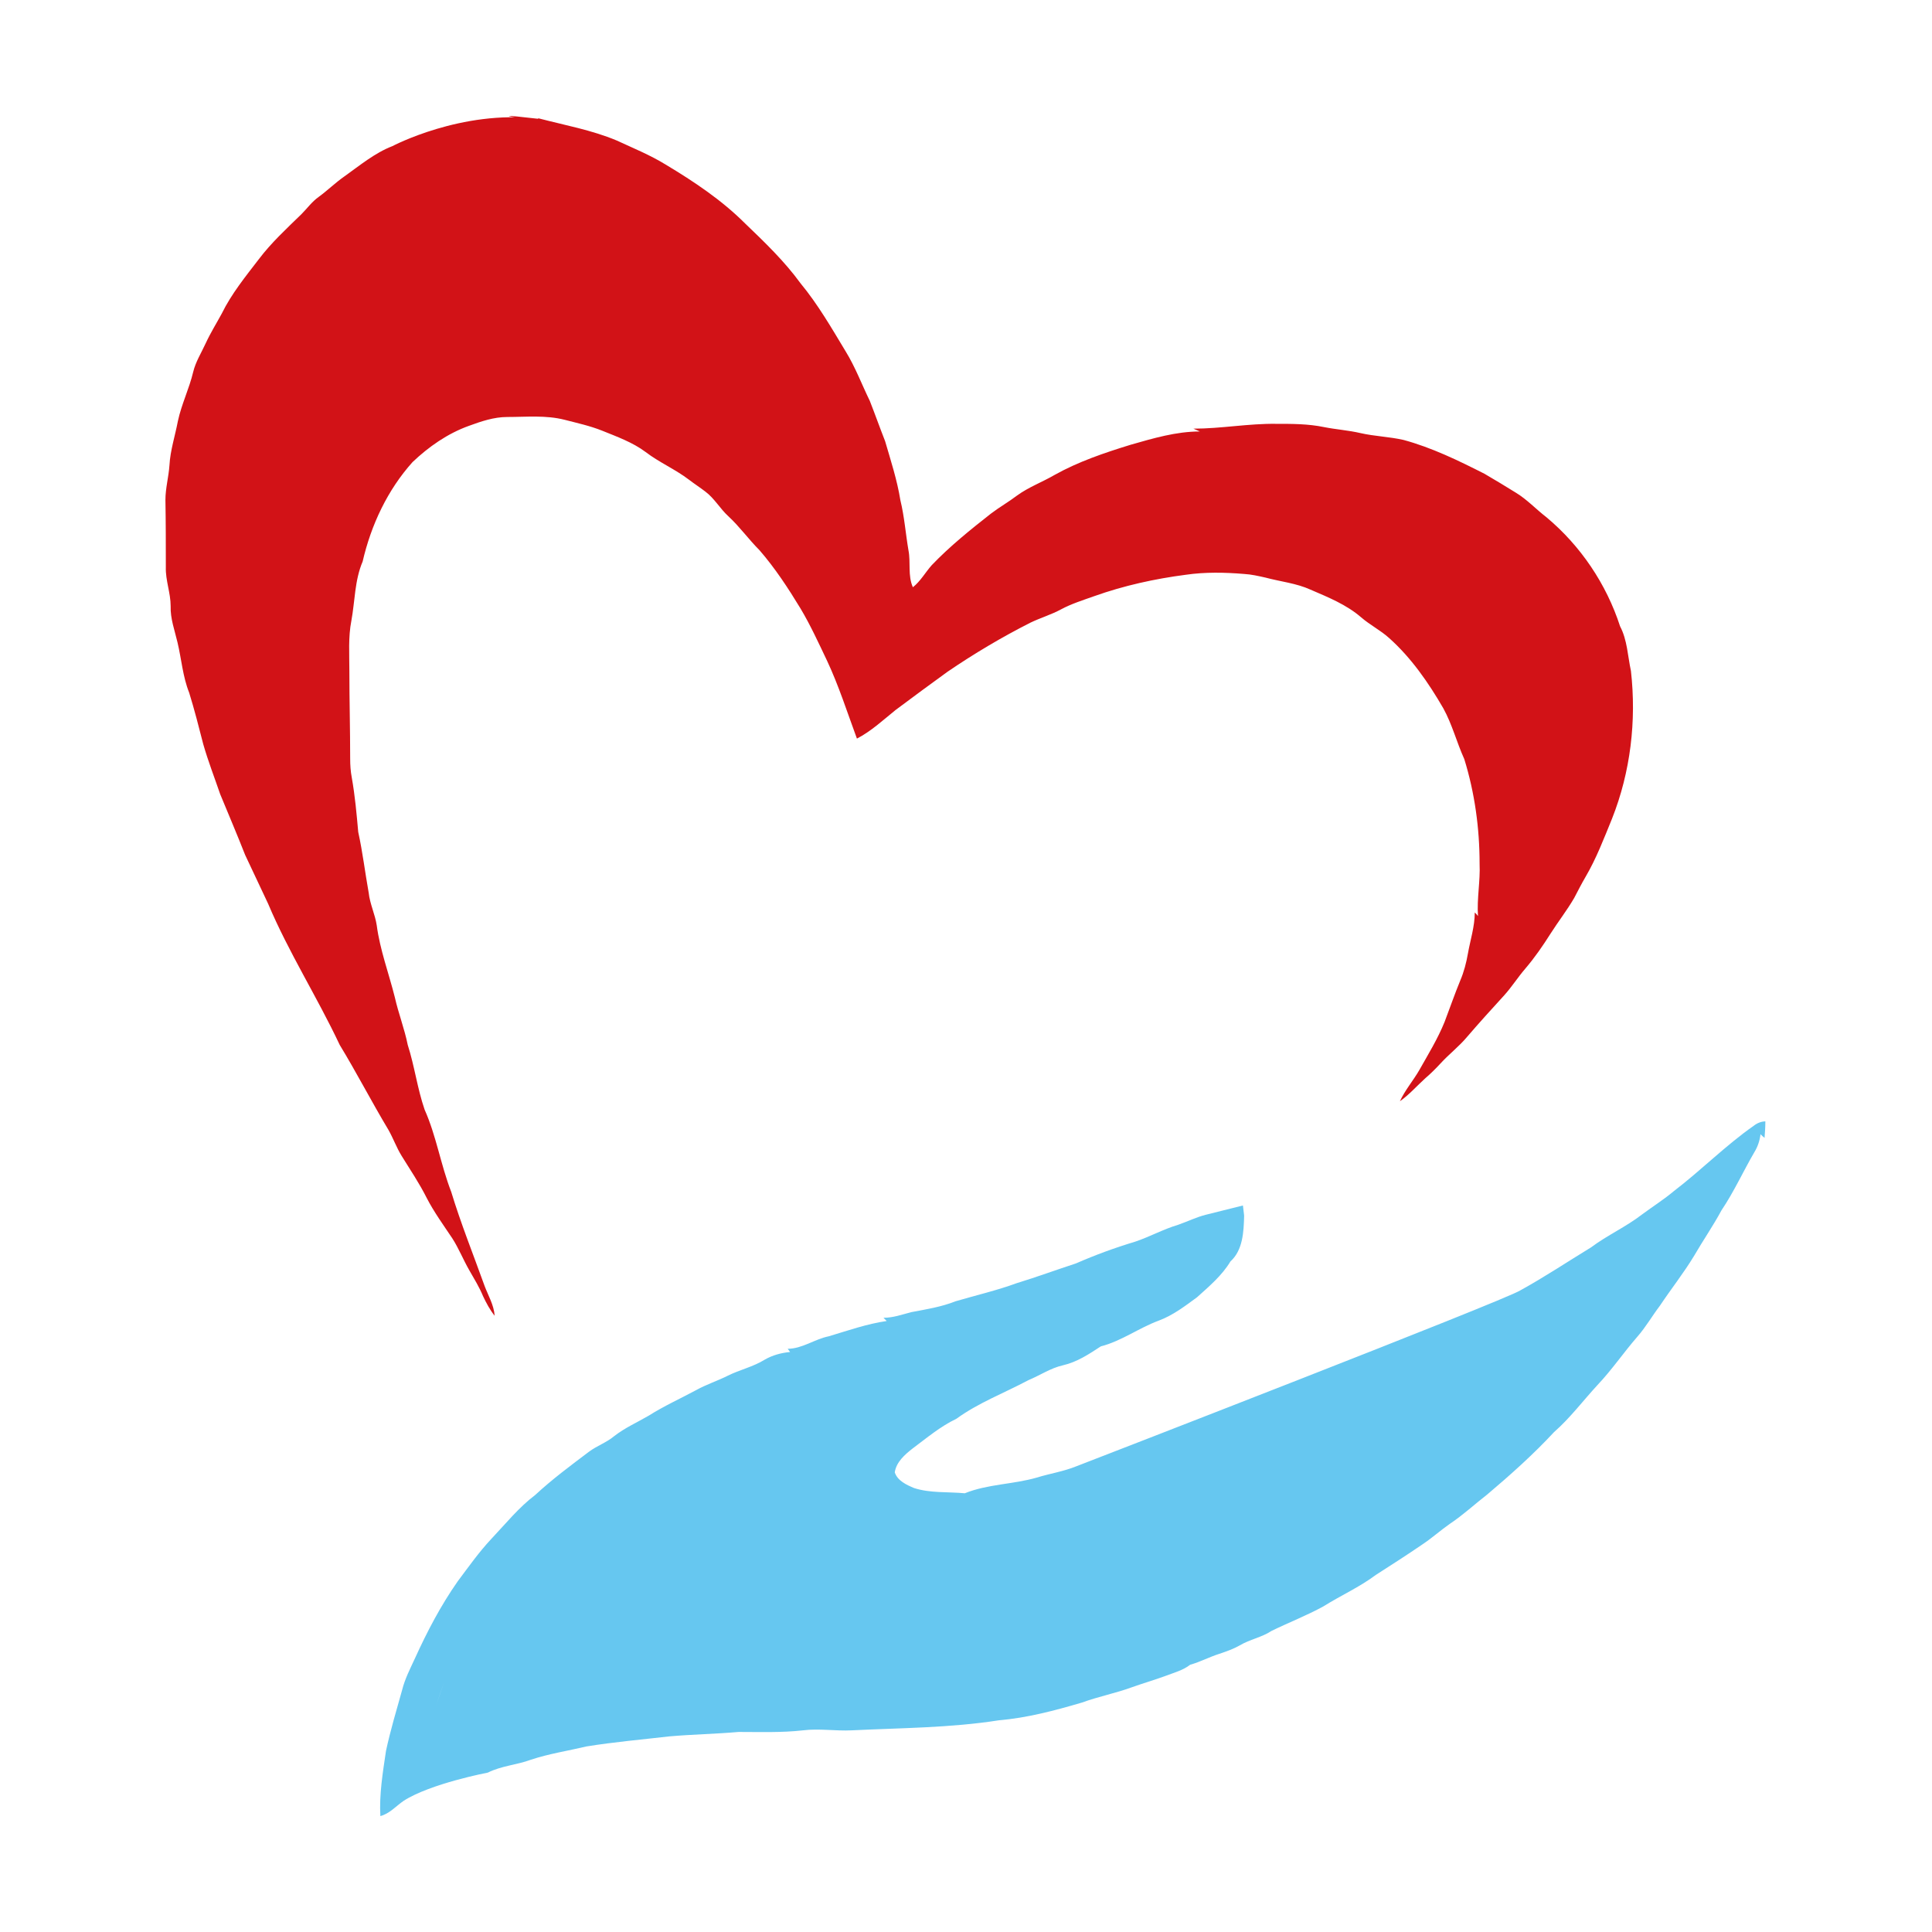
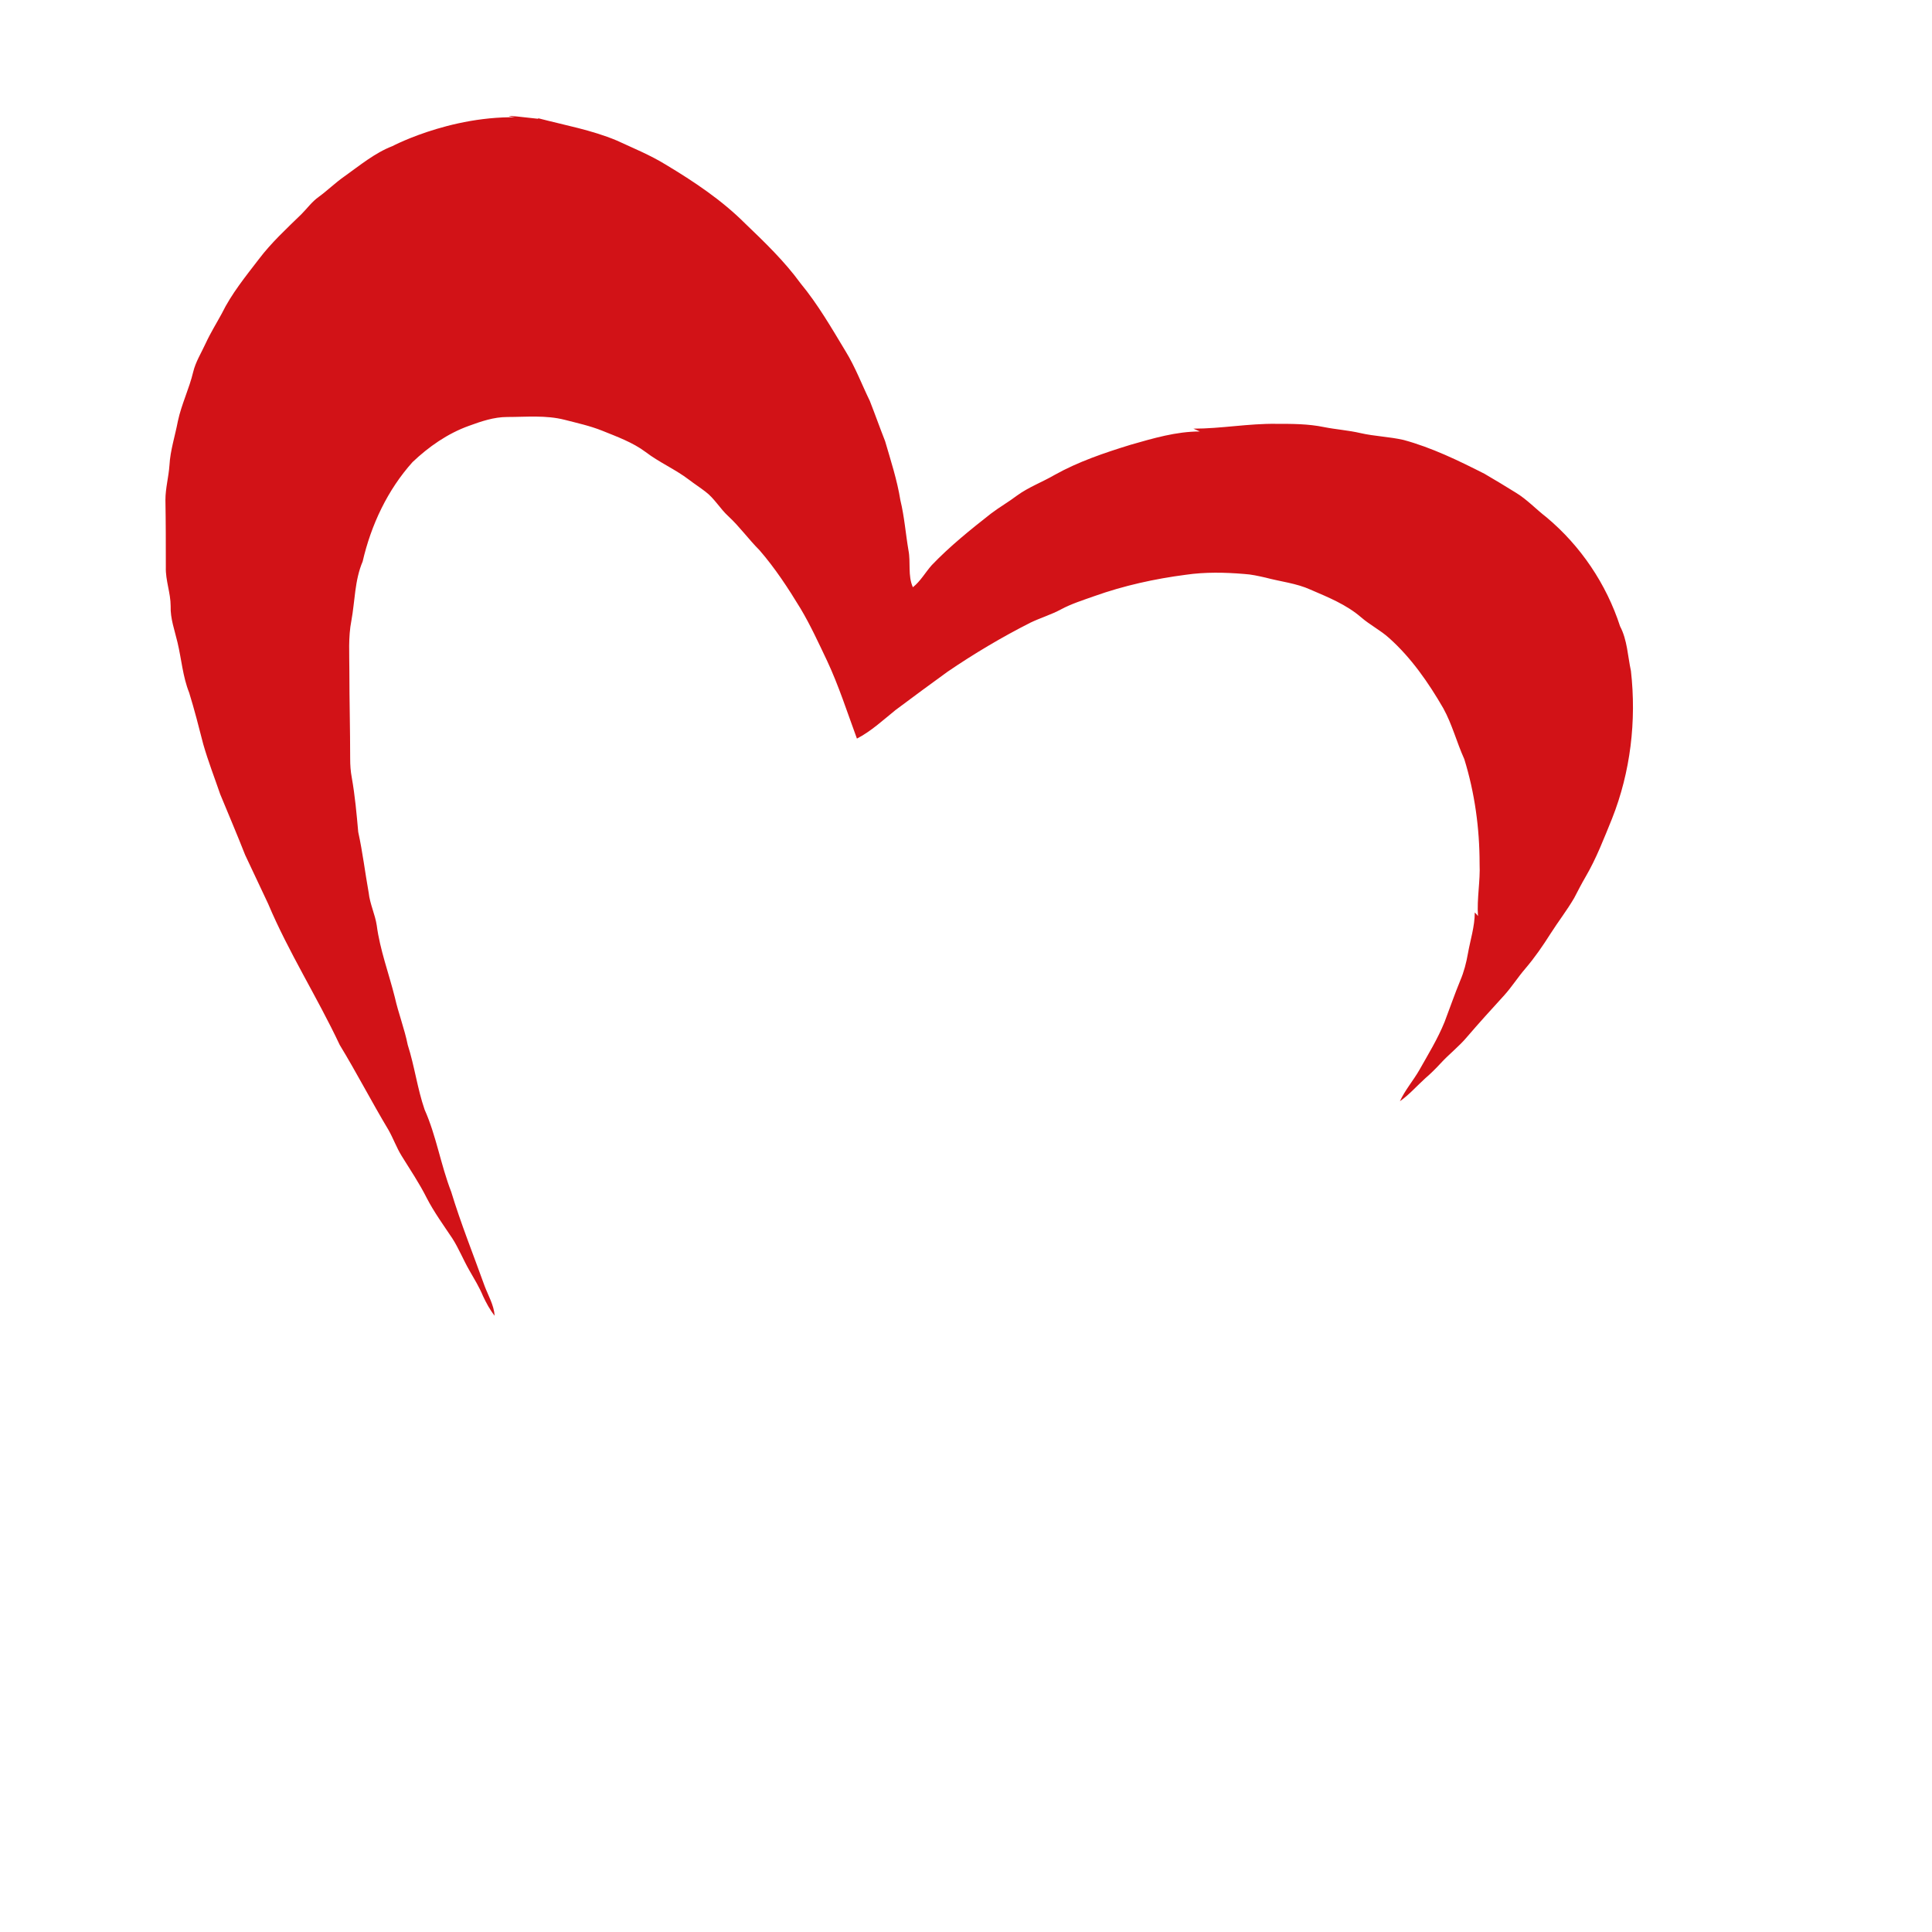
<svg xmlns="http://www.w3.org/2000/svg" id="Capa_1" version="1.1" viewBox="0 0 48 48">
  <path d="M13.38,2.94c.65.17,1.32.29,1.94.55.41.19.83.36,1.22.6.7.42,1.39.88,1.97,1.46.49.47.98.94,1.38,1.49.43.52.77,1.11,1.12,1.69.24.39.4.82.6,1.23.13.33.25.67.38,1,.14.48.3.97.38,1.47.1.41.13.83.2,1.24.06.3-.02.63.11.92.19-.15.31-.37.47-.55.45-.47.96-.88,1.47-1.28.21-.16.44-.29.65-.45.29-.21.62-.33.93-.51.59-.33,1.24-.55,1.89-.75.56-.16,1.13-.33,1.72-.33-.05-.02-.11-.05-.16-.07.69,0,1.37-.13,2.06-.12.4,0,.79,0,1.18.08.3.06.61.08.91.15.35.08.72.09,1.07.17.7.19,1.36.51,2.01.84.26.15.52.31.78.47.28.17.5.41.76.61.85.71,1.49,1.66,1.83,2.71.18.34.19.74.27,1.11.14,1.24-.01,2.51-.47,3.67-.2.49-.39.99-.66,1.45-.1.17-.19.35-.28.52-.18.31-.4.59-.59.89-.19.3-.39.59-.62.86-.19.22-.34.46-.53.67-.31.34-.62.68-.92,1.03-.2.24-.45.43-.66.66-.12.13-.24.25-.38.37-.21.19-.4.41-.63.57.13-.28.33-.51.48-.77.22-.39.46-.78.63-1.2.13-.34.25-.69.39-1.03.09-.21.15-.44.19-.67.06-.34.17-.67.17-1.02.03.03.06.06.08.09-.03-.44.06-.87.04-1.3,0-.88-.12-1.76-.38-2.6-.19-.42-.3-.86-.52-1.26-.37-.64-.8-1.26-1.35-1.75-.21-.19-.47-.32-.69-.51-.37-.32-.82-.5-1.26-.69-.35-.16-.75-.2-1.12-.3-.18-.04-.35-.08-.53-.09-.48-.04-.97-.05-1.45.02-.77.1-1.54.27-2.27.53-.28.1-.57.19-.83.33-.24.13-.51.21-.76.33-.71.36-1.4.77-2.06,1.22-.43.31-.86.63-1.29.95-.31.25-.61.53-.96.71-.24-.65-.45-1.31-.74-1.93-.21-.44-.41-.88-.66-1.3-.31-.51-.63-1-1.02-1.45-.27-.27-.49-.58-.77-.84-.21-.19-.35-.45-.58-.62-.13-.1-.27-.19-.4-.29-.34-.26-.74-.43-1.08-.69-.32-.24-.71-.38-1.08-.53-.3-.12-.62-.19-.93-.27-.47-.12-.95-.07-1.43-.07-.33,0-.65.11-.95.22-.53.19-1,.52-1.4.9-.62.69-1.03,1.56-1.24,2.47-.2.47-.19.98-.28,1.47-.08.41-.05.83-.05,1.25,0,.73.02,1.45.02,2.18,0,.16.01.31.04.47.08.45.12.9.16,1.35.11.5.17,1.01.26,1.51.03.28.16.54.2.81.08.61.3,1.19.45,1.79.09.4.24.78.32,1.18.17.53.24,1.09.42,1.61.29.65.4,1.37.66,2.04.24.79.55,1.56.83,2.34.09.24.23.47.25.74-.12-.15-.21-.32-.29-.49-.09-.22-.22-.43-.34-.64-.15-.26-.26-.54-.42-.79-.22-.33-.46-.66-.64-1.01-.18-.36-.41-.7-.62-1.04-.13-.21-.21-.44-.33-.65-.42-.7-.79-1.42-1.21-2.11-.56-1.19-1.27-2.3-1.78-3.51-.19-.4-.38-.81-.57-1.21-.2-.51-.41-1-.62-1.51-.14-.41-.3-.82-.42-1.24-.11-.43-.22-.86-.35-1.28-.16-.4-.19-.83-.29-1.25-.07-.3-.18-.59-.17-.9,0-.33-.13-.64-.12-.97,0-.56,0-1.11-.01-1.67,0-.29.08-.57.1-.86.02-.37.14-.73.21-1.1.09-.42.28-.8.38-1.22.06-.25.2-.47.31-.71.12-.26.27-.5.4-.74.24-.49.59-.92.92-1.35.31-.41.69-.76,1.06-1.12.14-.14.26-.31.43-.43.22-.16.41-.35.64-.51.38-.27.75-.58,1.19-.75,0,0,1.72-.91,3.61-.68.65.17-1.89-.22,0,0Z" fill="#d21217" />
-   <path d="M43.87,27.86c-.11,0-.21.04-.3.11-.7.49-1.3,1.1-1.98,1.62-.25.21-.52.38-.79.58-.4.31-.87.52-1.27.82-.59.36-1.16.74-1.76,1.07-.39.25-10.69,4.24-11.03,4.37-.32.13-.66.18-.98.28-.59.17-1.22.16-1.79.39-.42-.04-.86,0-1.26-.13-.19-.08-.41-.18-.48-.39.04-.26.25-.44.44-.59.35-.26.69-.55,1.09-.74.55-.4,1.19-.64,1.79-.96.29-.12.55-.3.86-.37.35-.08.65-.28.94-.47.51-.13.95-.46,1.44-.64.35-.13.65-.36.95-.58.3-.27.62-.54.83-.89.31-.28.33-.74.34-1.13,0,0,0-.03-.03-.26l-.92.23h0c-.24.06-.46.17-.69.25-.37.11-.71.3-1.07.42-.5.15-.99.33-1.47.54-.49.16-.98.34-1.47.49-.49.18-1.01.3-1.52.45-.35.14-.73.2-1.1.27-.23.06-.45.14-.69.14.03.03.05.05.08.08-.49.07-.97.24-1.44.38-.35.07-.66.31-1.02.31.02.03.04.05.06.08-.22.02-.44.08-.63.19-.29.18-.62.25-.92.4-.26.13-.54.22-.79.36-.39.21-.79.39-1.17.63-.29.17-.59.3-.86.51-.19.16-.43.24-.63.39-.45.34-.91.68-1.33,1.07-.41.31-.74.72-1.09,1.09-.31.33-.57.7-.84,1.06-.42.6-.76,1.25-1.06,1.91-.12.26-.25.51-.32.79-.14.5-.29,1-.4,1.51-.08.54-.17,1.08-.14,1.62.23-.06.39-.25.58-.38.67-.43,2.09-.7,2.09-.7.34-.17.72-.19,1.07-.32.45-.15.92-.22,1.38-.33.68-.11,1.37-.17,2.06-.25.57-.05,1.15-.06,1.72-.11.53,0,1.07.02,1.6-.04.4-.05.81.02,1.21,0,1.22-.06,2.45-.06,3.66-.25.7-.06,1.38-.24,2.06-.44.41-.15.83-.23,1.24-.38.28-.1.56-.18.83-.28.21-.08.44-.14.62-.28.25-.07.47-.19.72-.27.18-.06.35-.12.51-.21.25-.15.55-.2.79-.36.43-.21.87-.38,1.29-.61.43-.27.9-.48,1.3-.78.39-.25.78-.5,1.16-.76.24-.16.45-.35.68-.51.33-.22.62-.49.93-.73.58-.49,1.15-1,1.66-1.55.4-.35.72-.78,1.08-1.17.36-.38.65-.81.99-1.2.21-.24.37-.52.56-.77.28-.42.59-.81.85-1.24.22-.38.47-.74.68-1.13.31-.46.54-.97.82-1.45.08-.13.13-.28.15-.44.03.03.06.06.1.09.01-.14.02-.27.02-.41ZM10.83,42.39c.07-.21.14-.42.21-.62l-.21.62Z" fill="#66c7f0" />
</svg>